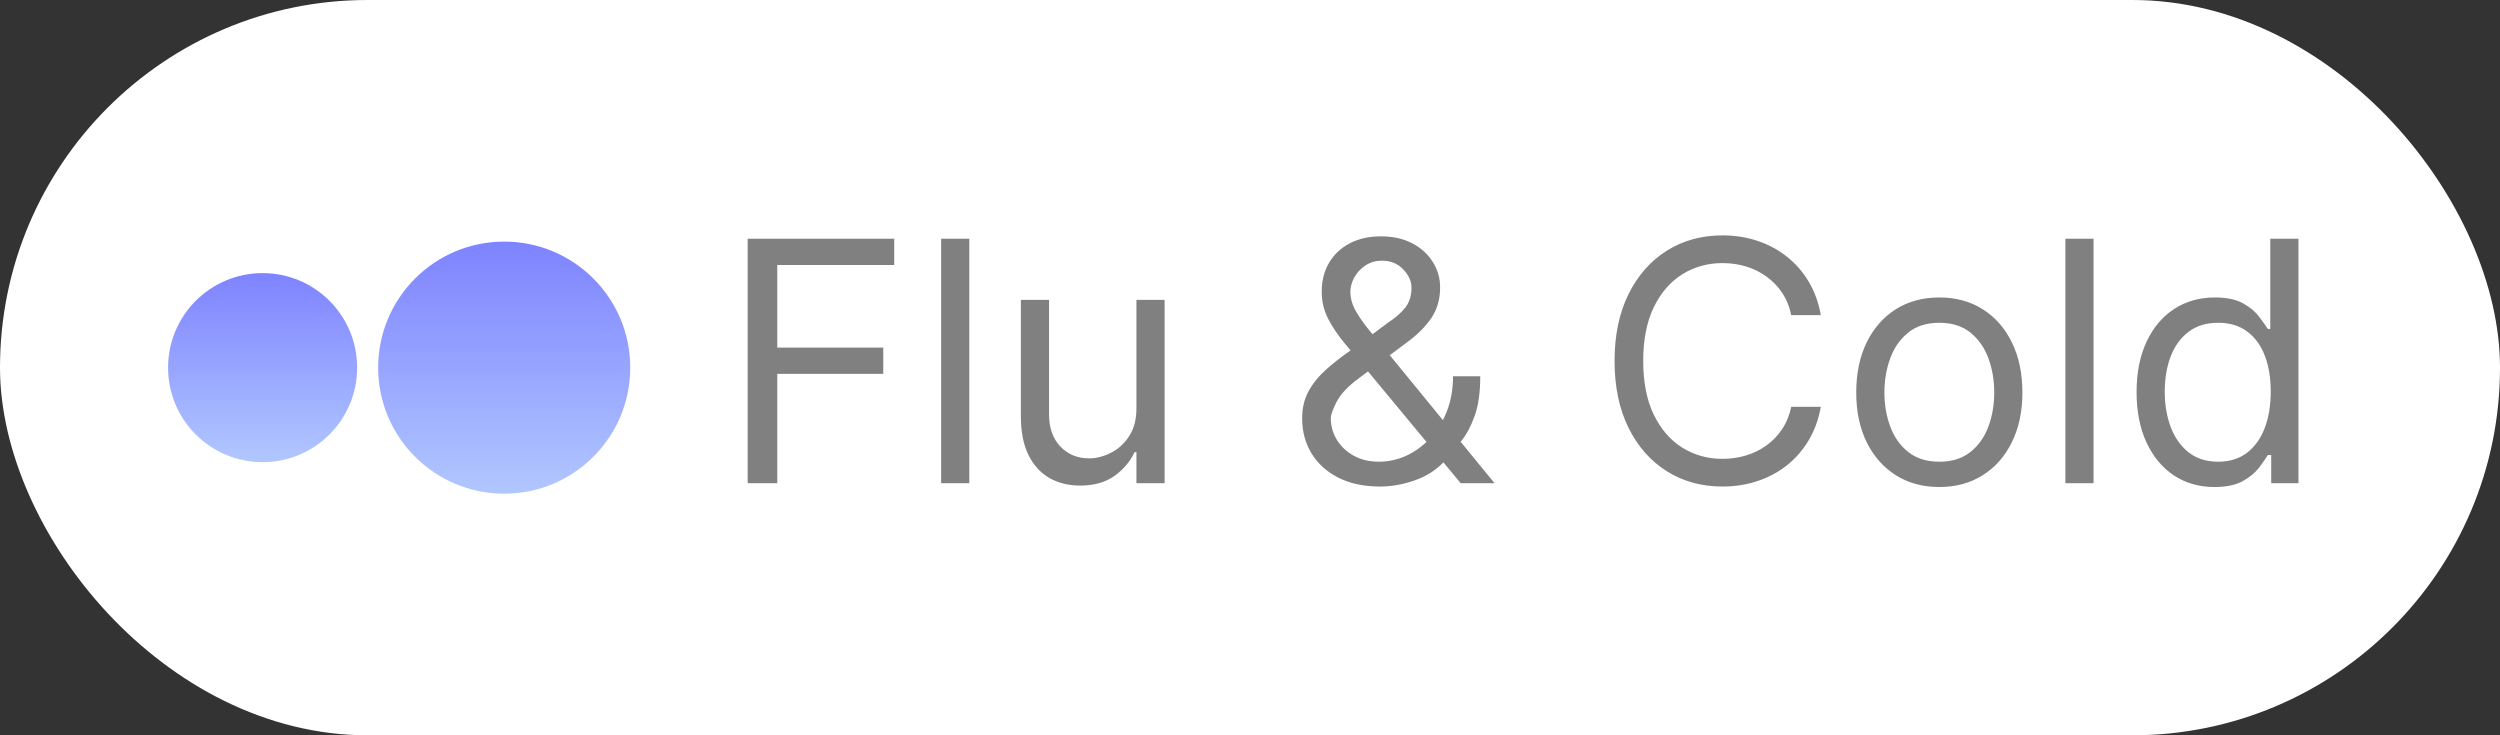
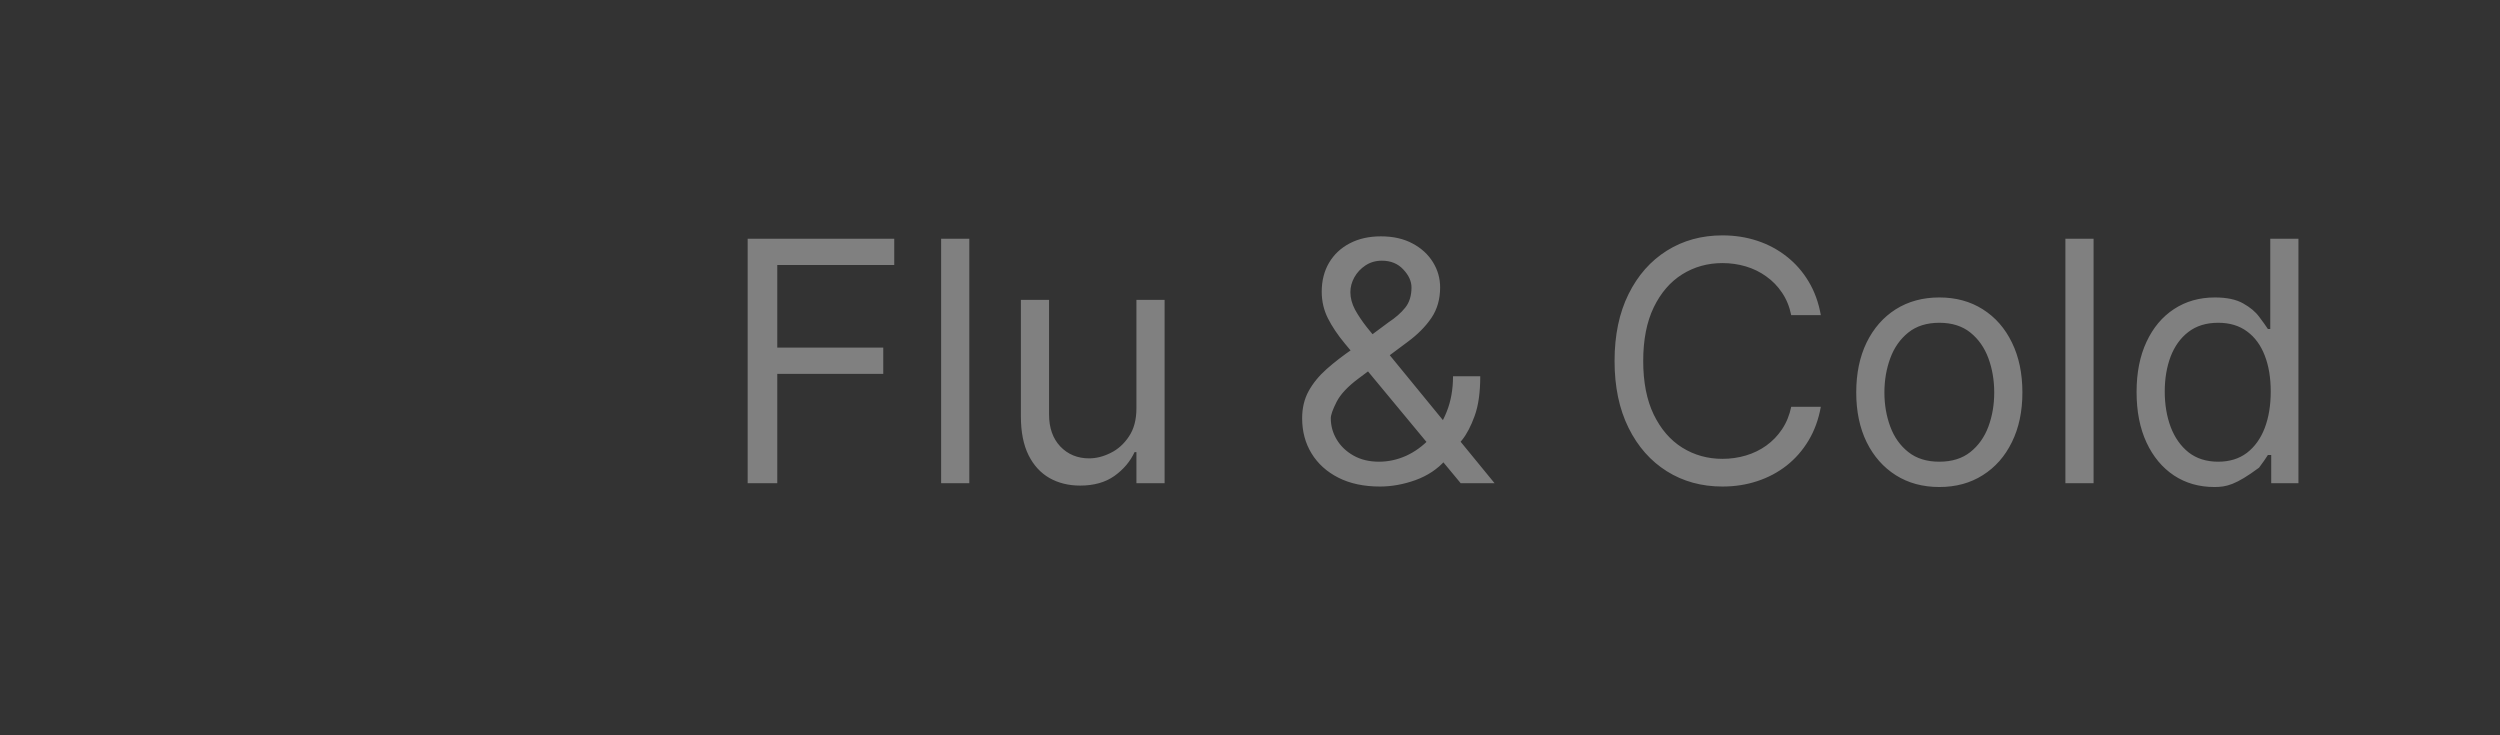
<svg xmlns="http://www.w3.org/2000/svg" width="119" height="35" viewBox="0 0 119 35" fill="none">
  <rect x="0" y="0" width="119" height="35" fill="#333333" stroke="none" />
-   <rect width="119" height="35" rx="17.5" fill="white" />
-   <circle cx="12.5" cy="17.5" r="4.5" fill="url(#paint0_linear_489_5009)" />
-   <circle cx="24" cy="17.5" r="6" fill="url(#paint1_linear_489_5009)" />
-   <path d="M35.589 23V11.364H42.566V12.614H36.998V16.546H42.043V17.796H36.998V23H35.589ZM46.139 11.364V23H44.798V11.364H46.139ZM54.094 19.432V14.273H55.435V23H54.094V21.523H54.004C53.799 21.966 53.481 22.343 53.049 22.653C52.617 22.96 52.072 23.114 51.413 23.114C50.867 23.114 50.382 22.994 49.958 22.756C49.534 22.513 49.2 22.15 48.958 21.665C48.716 21.176 48.594 20.561 48.594 19.818V14.273H49.935V19.727C49.935 20.364 50.113 20.871 50.469 21.25C50.829 21.629 51.288 21.818 51.844 21.818C52.178 21.818 52.517 21.733 52.861 21.562C53.21 21.392 53.502 21.131 53.736 20.778C53.975 20.426 54.094 19.977 54.094 19.432ZM65.687 23.159C64.922 23.159 64.263 23.019 63.709 22.739C63.157 22.458 62.73 22.074 62.431 21.585C62.132 21.097 61.982 20.538 61.982 19.909C61.982 19.424 62.084 18.994 62.289 18.619C62.497 18.241 62.783 17.89 63.147 17.568C63.514 17.242 63.937 16.917 64.414 16.591L66.096 15.341C66.425 15.125 66.689 14.894 66.886 14.648C67.086 14.402 67.187 14.079 67.187 13.682C67.187 13.386 67.056 13.1 66.795 12.824C66.537 12.547 66.198 12.409 65.778 12.409C65.482 12.409 65.221 12.485 64.994 12.636C64.77 12.784 64.594 12.973 64.465 13.204C64.34 13.432 64.278 13.667 64.278 13.909C64.278 14.182 64.352 14.458 64.499 14.739C64.651 15.015 64.842 15.299 65.073 15.591C65.308 15.879 65.55 16.174 65.8 16.477L71.141 23H69.528L65.119 17.682C64.71 17.189 64.338 16.742 64.005 16.341C63.672 15.939 63.407 15.544 63.209 15.153C63.013 14.763 62.914 14.341 62.914 13.886C62.914 13.364 63.03 12.905 63.261 12.511C63.495 12.114 63.823 11.805 64.244 11.585C64.668 11.362 65.164 11.25 65.732 11.25C66.316 11.25 66.817 11.364 67.238 11.591C67.658 11.814 67.982 12.112 68.21 12.483C68.437 12.85 68.55 13.25 68.55 13.682C68.55 14.239 68.412 14.722 68.136 15.131C67.859 15.54 67.482 15.921 67.005 16.273L64.687 18C64.164 18.386 63.81 18.761 63.624 19.125C63.439 19.489 63.346 19.75 63.346 19.909C63.346 20.273 63.441 20.612 63.63 20.926C63.819 21.241 64.086 21.494 64.431 21.688C64.776 21.881 65.179 21.977 65.641 21.977C66.081 21.977 66.509 21.884 66.925 21.699C67.342 21.509 67.719 21.237 68.056 20.881C68.397 20.525 68.666 20.097 68.863 19.597C69.064 19.097 69.164 18.534 69.164 17.909H70.46C70.46 18.682 70.371 19.312 70.192 19.801C70.014 20.29 69.814 20.672 69.59 20.949C69.367 21.225 69.187 21.432 69.05 21.568C69.005 21.625 68.963 21.682 68.925 21.739C68.888 21.796 68.846 21.852 68.8 21.909C68.425 22.329 67.952 22.644 67.38 22.852C66.808 23.057 66.244 23.159 65.687 23.159ZM86.671 15H85.262C85.179 14.595 85.033 14.239 84.825 13.932C84.62 13.625 84.37 13.367 84.075 13.159C83.783 12.947 83.459 12.788 83.103 12.682C82.747 12.576 82.376 12.523 81.989 12.523C81.285 12.523 80.647 12.701 80.075 13.057C79.506 13.413 79.054 13.938 78.717 14.631C78.383 15.324 78.217 16.174 78.217 17.182C78.217 18.189 78.383 19.04 78.717 19.733C79.054 20.426 79.506 20.951 80.075 21.307C80.647 21.663 81.285 21.841 81.989 21.841C82.376 21.841 82.747 21.788 83.103 21.682C83.459 21.576 83.783 21.419 84.075 21.21C84.37 20.998 84.62 20.739 84.825 20.432C85.033 20.121 85.179 19.765 85.262 19.364H86.671C86.565 19.958 86.372 20.491 86.092 20.96C85.811 21.43 85.463 21.829 85.046 22.159C84.629 22.485 84.162 22.733 83.643 22.903C83.128 23.074 82.576 23.159 81.989 23.159C80.997 23.159 80.114 22.917 79.342 22.432C78.569 21.947 77.961 21.258 77.518 20.364C77.075 19.47 76.853 18.409 76.853 17.182C76.853 15.954 77.075 14.894 77.518 14C77.961 13.106 78.569 12.417 79.342 11.932C80.114 11.447 80.997 11.204 81.989 11.204C82.576 11.204 83.128 11.29 83.643 11.46C84.162 11.631 84.629 11.881 85.046 12.21C85.463 12.536 85.811 12.934 86.092 13.403C86.372 13.869 86.565 14.402 86.671 15ZM92.312 23.182C91.524 23.182 90.833 22.994 90.238 22.619C89.647 22.244 89.185 21.72 88.852 21.046C88.522 20.371 88.357 19.583 88.357 18.682C88.357 17.773 88.522 16.979 88.852 16.301C89.185 15.623 89.647 15.097 90.238 14.722C90.833 14.347 91.524 14.159 92.312 14.159C93.1 14.159 93.789 14.347 94.38 14.722C94.975 15.097 95.437 15.623 95.766 16.301C96.1 16.979 96.266 17.773 96.266 18.682C96.266 19.583 96.1 20.371 95.766 21.046C95.437 21.72 94.975 22.244 94.38 22.619C93.789 22.994 93.1 23.182 92.312 23.182ZM92.312 21.977C92.91 21.977 93.403 21.824 93.789 21.517C94.175 21.21 94.461 20.807 94.647 20.307C94.833 19.807 94.925 19.265 94.925 18.682C94.925 18.099 94.833 17.555 94.647 17.051C94.461 16.547 94.175 16.14 93.789 15.829C93.403 15.519 92.91 15.364 92.312 15.364C91.713 15.364 91.221 15.519 90.835 15.829C90.448 16.14 90.162 16.547 89.977 17.051C89.791 17.555 89.698 18.099 89.698 18.682C89.698 19.265 89.791 19.807 89.977 20.307C90.162 20.807 90.448 21.21 90.835 21.517C91.221 21.824 91.713 21.977 92.312 21.977ZM99.654 11.364V23H98.313V11.364H99.654ZM105.406 23.182C104.678 23.182 104.036 22.998 103.479 22.631C102.923 22.259 102.487 21.737 102.173 21.062C101.858 20.384 101.701 19.583 101.701 18.659C101.701 17.742 101.858 16.947 102.173 16.273C102.487 15.598 102.924 15.078 103.485 14.71C104.046 14.343 104.693 14.159 105.428 14.159C105.996 14.159 106.445 14.254 106.775 14.443C107.108 14.629 107.362 14.841 107.536 15.079C107.714 15.314 107.853 15.508 107.951 15.659H108.065V11.364H109.406V23H108.11V21.659H107.951C107.853 21.818 107.712 22.019 107.531 22.261C107.349 22.5 107.089 22.714 106.752 22.903C106.415 23.089 105.966 23.182 105.406 23.182ZM105.587 21.977C106.125 21.977 106.58 21.837 106.951 21.557C107.322 21.273 107.604 20.881 107.798 20.381C107.991 19.877 108.087 19.296 108.087 18.636C108.087 17.985 107.993 17.415 107.803 16.926C107.614 16.434 107.334 16.051 106.962 15.778C106.591 15.502 106.133 15.364 105.587 15.364C105.019 15.364 104.546 15.509 104.167 15.801C103.792 16.089 103.51 16.481 103.32 16.977C103.135 17.47 103.042 18.023 103.042 18.636C103.042 19.258 103.137 19.822 103.326 20.329C103.519 20.833 103.803 21.235 104.178 21.534C104.557 21.829 105.027 21.977 105.587 21.977Z" fill="#808080" />
+   <path d="M35.589 23V11.364H42.566V12.614H36.998V16.546H42.043V17.796H36.998V23H35.589ZM46.139 11.364V23H44.798V11.364H46.139ZM54.094 19.432V14.273H55.435V23H54.094V21.523H54.004C53.799 21.966 53.481 22.343 53.049 22.653C52.617 22.96 52.072 23.114 51.413 23.114C50.867 23.114 50.382 22.994 49.958 22.756C49.534 22.513 49.2 22.15 48.958 21.665C48.716 21.176 48.594 20.561 48.594 19.818V14.273H49.935V19.727C49.935 20.364 50.113 20.871 50.469 21.25C50.829 21.629 51.288 21.818 51.844 21.818C52.178 21.818 52.517 21.733 52.861 21.562C53.21 21.392 53.502 21.131 53.736 20.778C53.975 20.426 54.094 19.977 54.094 19.432ZM65.687 23.159C64.922 23.159 64.263 23.019 63.709 22.739C63.157 22.458 62.73 22.074 62.431 21.585C62.132 21.097 61.982 20.538 61.982 19.909C61.982 19.424 62.084 18.994 62.289 18.619C62.497 18.241 62.783 17.89 63.147 17.568C63.514 17.242 63.937 16.917 64.414 16.591L66.096 15.341C66.425 15.125 66.689 14.894 66.886 14.648C67.086 14.402 67.187 14.079 67.187 13.682C67.187 13.386 67.056 13.1 66.795 12.824C66.537 12.547 66.198 12.409 65.778 12.409C65.482 12.409 65.221 12.485 64.994 12.636C64.77 12.784 64.594 12.973 64.465 13.204C64.34 13.432 64.278 13.667 64.278 13.909C64.278 14.182 64.352 14.458 64.499 14.739C64.651 15.015 64.842 15.299 65.073 15.591C65.308 15.879 65.55 16.174 65.8 16.477L71.141 23H69.528L65.119 17.682C64.71 17.189 64.338 16.742 64.005 16.341C63.672 15.939 63.407 15.544 63.209 15.153C63.013 14.763 62.914 14.341 62.914 13.886C62.914 13.364 63.03 12.905 63.261 12.511C63.495 12.114 63.823 11.805 64.244 11.585C64.668 11.362 65.164 11.25 65.732 11.25C66.316 11.25 66.817 11.364 67.238 11.591C67.658 11.814 67.982 12.112 68.21 12.483C68.437 12.85 68.55 13.25 68.55 13.682C68.55 14.239 68.412 14.722 68.136 15.131C67.859 15.54 67.482 15.921 67.005 16.273L64.687 18C64.164 18.386 63.81 18.761 63.624 19.125C63.439 19.489 63.346 19.75 63.346 19.909C63.346 20.273 63.441 20.612 63.63 20.926C63.819 21.241 64.086 21.494 64.431 21.688C64.776 21.881 65.179 21.977 65.641 21.977C66.081 21.977 66.509 21.884 66.925 21.699C67.342 21.509 67.719 21.237 68.056 20.881C68.397 20.525 68.666 20.097 68.863 19.597C69.064 19.097 69.164 18.534 69.164 17.909H70.46C70.46 18.682 70.371 19.312 70.192 19.801C70.014 20.29 69.814 20.672 69.59 20.949C69.367 21.225 69.187 21.432 69.05 21.568C69.005 21.625 68.963 21.682 68.925 21.739C68.888 21.796 68.846 21.852 68.8 21.909C68.425 22.329 67.952 22.644 67.38 22.852C66.808 23.057 66.244 23.159 65.687 23.159ZM86.671 15H85.262C85.179 14.595 85.033 14.239 84.825 13.932C84.62 13.625 84.37 13.367 84.075 13.159C83.783 12.947 83.459 12.788 83.103 12.682C82.747 12.576 82.376 12.523 81.989 12.523C81.285 12.523 80.647 12.701 80.075 13.057C79.506 13.413 79.054 13.938 78.717 14.631C78.383 15.324 78.217 16.174 78.217 17.182C78.217 18.189 78.383 19.04 78.717 19.733C79.054 20.426 79.506 20.951 80.075 21.307C80.647 21.663 81.285 21.841 81.989 21.841C82.376 21.841 82.747 21.788 83.103 21.682C83.459 21.576 83.783 21.419 84.075 21.21C84.37 20.998 84.62 20.739 84.825 20.432C85.033 20.121 85.179 19.765 85.262 19.364H86.671C86.565 19.958 86.372 20.491 86.092 20.96C85.811 21.43 85.463 21.829 85.046 22.159C84.629 22.485 84.162 22.733 83.643 22.903C83.128 23.074 82.576 23.159 81.989 23.159C80.997 23.159 80.114 22.917 79.342 22.432C78.569 21.947 77.961 21.258 77.518 20.364C77.075 19.47 76.853 18.409 76.853 17.182C76.853 15.954 77.075 14.894 77.518 14C77.961 13.106 78.569 12.417 79.342 11.932C80.114 11.447 80.997 11.204 81.989 11.204C82.576 11.204 83.128 11.29 83.643 11.46C84.162 11.631 84.629 11.881 85.046 12.21C85.463 12.536 85.811 12.934 86.092 13.403C86.372 13.869 86.565 14.402 86.671 15ZM92.312 23.182C91.524 23.182 90.833 22.994 90.238 22.619C89.647 22.244 89.185 21.72 88.852 21.046C88.522 20.371 88.357 19.583 88.357 18.682C88.357 17.773 88.522 16.979 88.852 16.301C89.185 15.623 89.647 15.097 90.238 14.722C90.833 14.347 91.524 14.159 92.312 14.159C93.1 14.159 93.789 14.347 94.38 14.722C94.975 15.097 95.437 15.623 95.766 16.301C96.1 16.979 96.266 17.773 96.266 18.682C96.266 19.583 96.1 20.371 95.766 21.046C95.437 21.72 94.975 22.244 94.38 22.619C93.789 22.994 93.1 23.182 92.312 23.182ZM92.312 21.977C92.91 21.977 93.403 21.824 93.789 21.517C94.175 21.21 94.461 20.807 94.647 20.307C94.833 19.807 94.925 19.265 94.925 18.682C94.925 18.099 94.833 17.555 94.647 17.051C94.461 16.547 94.175 16.14 93.789 15.829C93.403 15.519 92.91 15.364 92.312 15.364C91.713 15.364 91.221 15.519 90.835 15.829C90.448 16.14 90.162 16.547 89.977 17.051C89.791 17.555 89.698 18.099 89.698 18.682C89.698 19.265 89.791 19.807 89.977 20.307C90.162 20.807 90.448 21.21 90.835 21.517C91.221 21.824 91.713 21.977 92.312 21.977ZM99.654 11.364V23H98.313V11.364H99.654ZM105.406 23.182C104.678 23.182 104.036 22.998 103.479 22.631C102.923 22.259 102.487 21.737 102.173 21.062C101.858 20.384 101.701 19.583 101.701 18.659C101.701 17.742 101.858 16.947 102.173 16.273C102.487 15.598 102.924 15.078 103.485 14.71C104.046 14.343 104.693 14.159 105.428 14.159C105.996 14.159 106.445 14.254 106.775 14.443C107.108 14.629 107.362 14.841 107.536 15.079C107.714 15.314 107.853 15.508 107.951 15.659H108.065V11.364H109.406V23H108.11V21.659H107.951C107.853 21.818 107.712 22.019 107.531 22.261C106.415 23.089 105.966 23.182 105.406 23.182ZM105.587 21.977C106.125 21.977 106.58 21.837 106.951 21.557C107.322 21.273 107.604 20.881 107.798 20.381C107.991 19.877 108.087 19.296 108.087 18.636C108.087 17.985 107.993 17.415 107.803 16.926C107.614 16.434 107.334 16.051 106.962 15.778C106.591 15.502 106.133 15.364 105.587 15.364C105.019 15.364 104.546 15.509 104.167 15.801C103.792 16.089 103.51 16.481 103.32 16.977C103.135 17.47 103.042 18.023 103.042 18.636C103.042 19.258 103.137 19.822 103.326 20.329C103.519 20.833 103.803 21.235 104.178 21.534C104.557 21.829 105.027 21.977 105.587 21.977Z" fill="#808080" />
  <defs>
    <linearGradient id="paint0_linear_489_5009" x1="12.5" y1="13" x2="12.5" y2="22" gradientUnits="userSpaceOnUse">
      <stop stop-color="#7E83FF" />
      <stop offset="1" stop-color="#B1C7FF" />
    </linearGradient>
    <linearGradient id="paint1_linear_489_5009" x1="24" y1="11.5" x2="24" y2="23.5" gradientUnits="userSpaceOnUse">
      <stop stop-color="#7E83FF" />
      <stop offset="1" stop-color="#B1C7FF" />
    </linearGradient>
  </defs>
</svg>